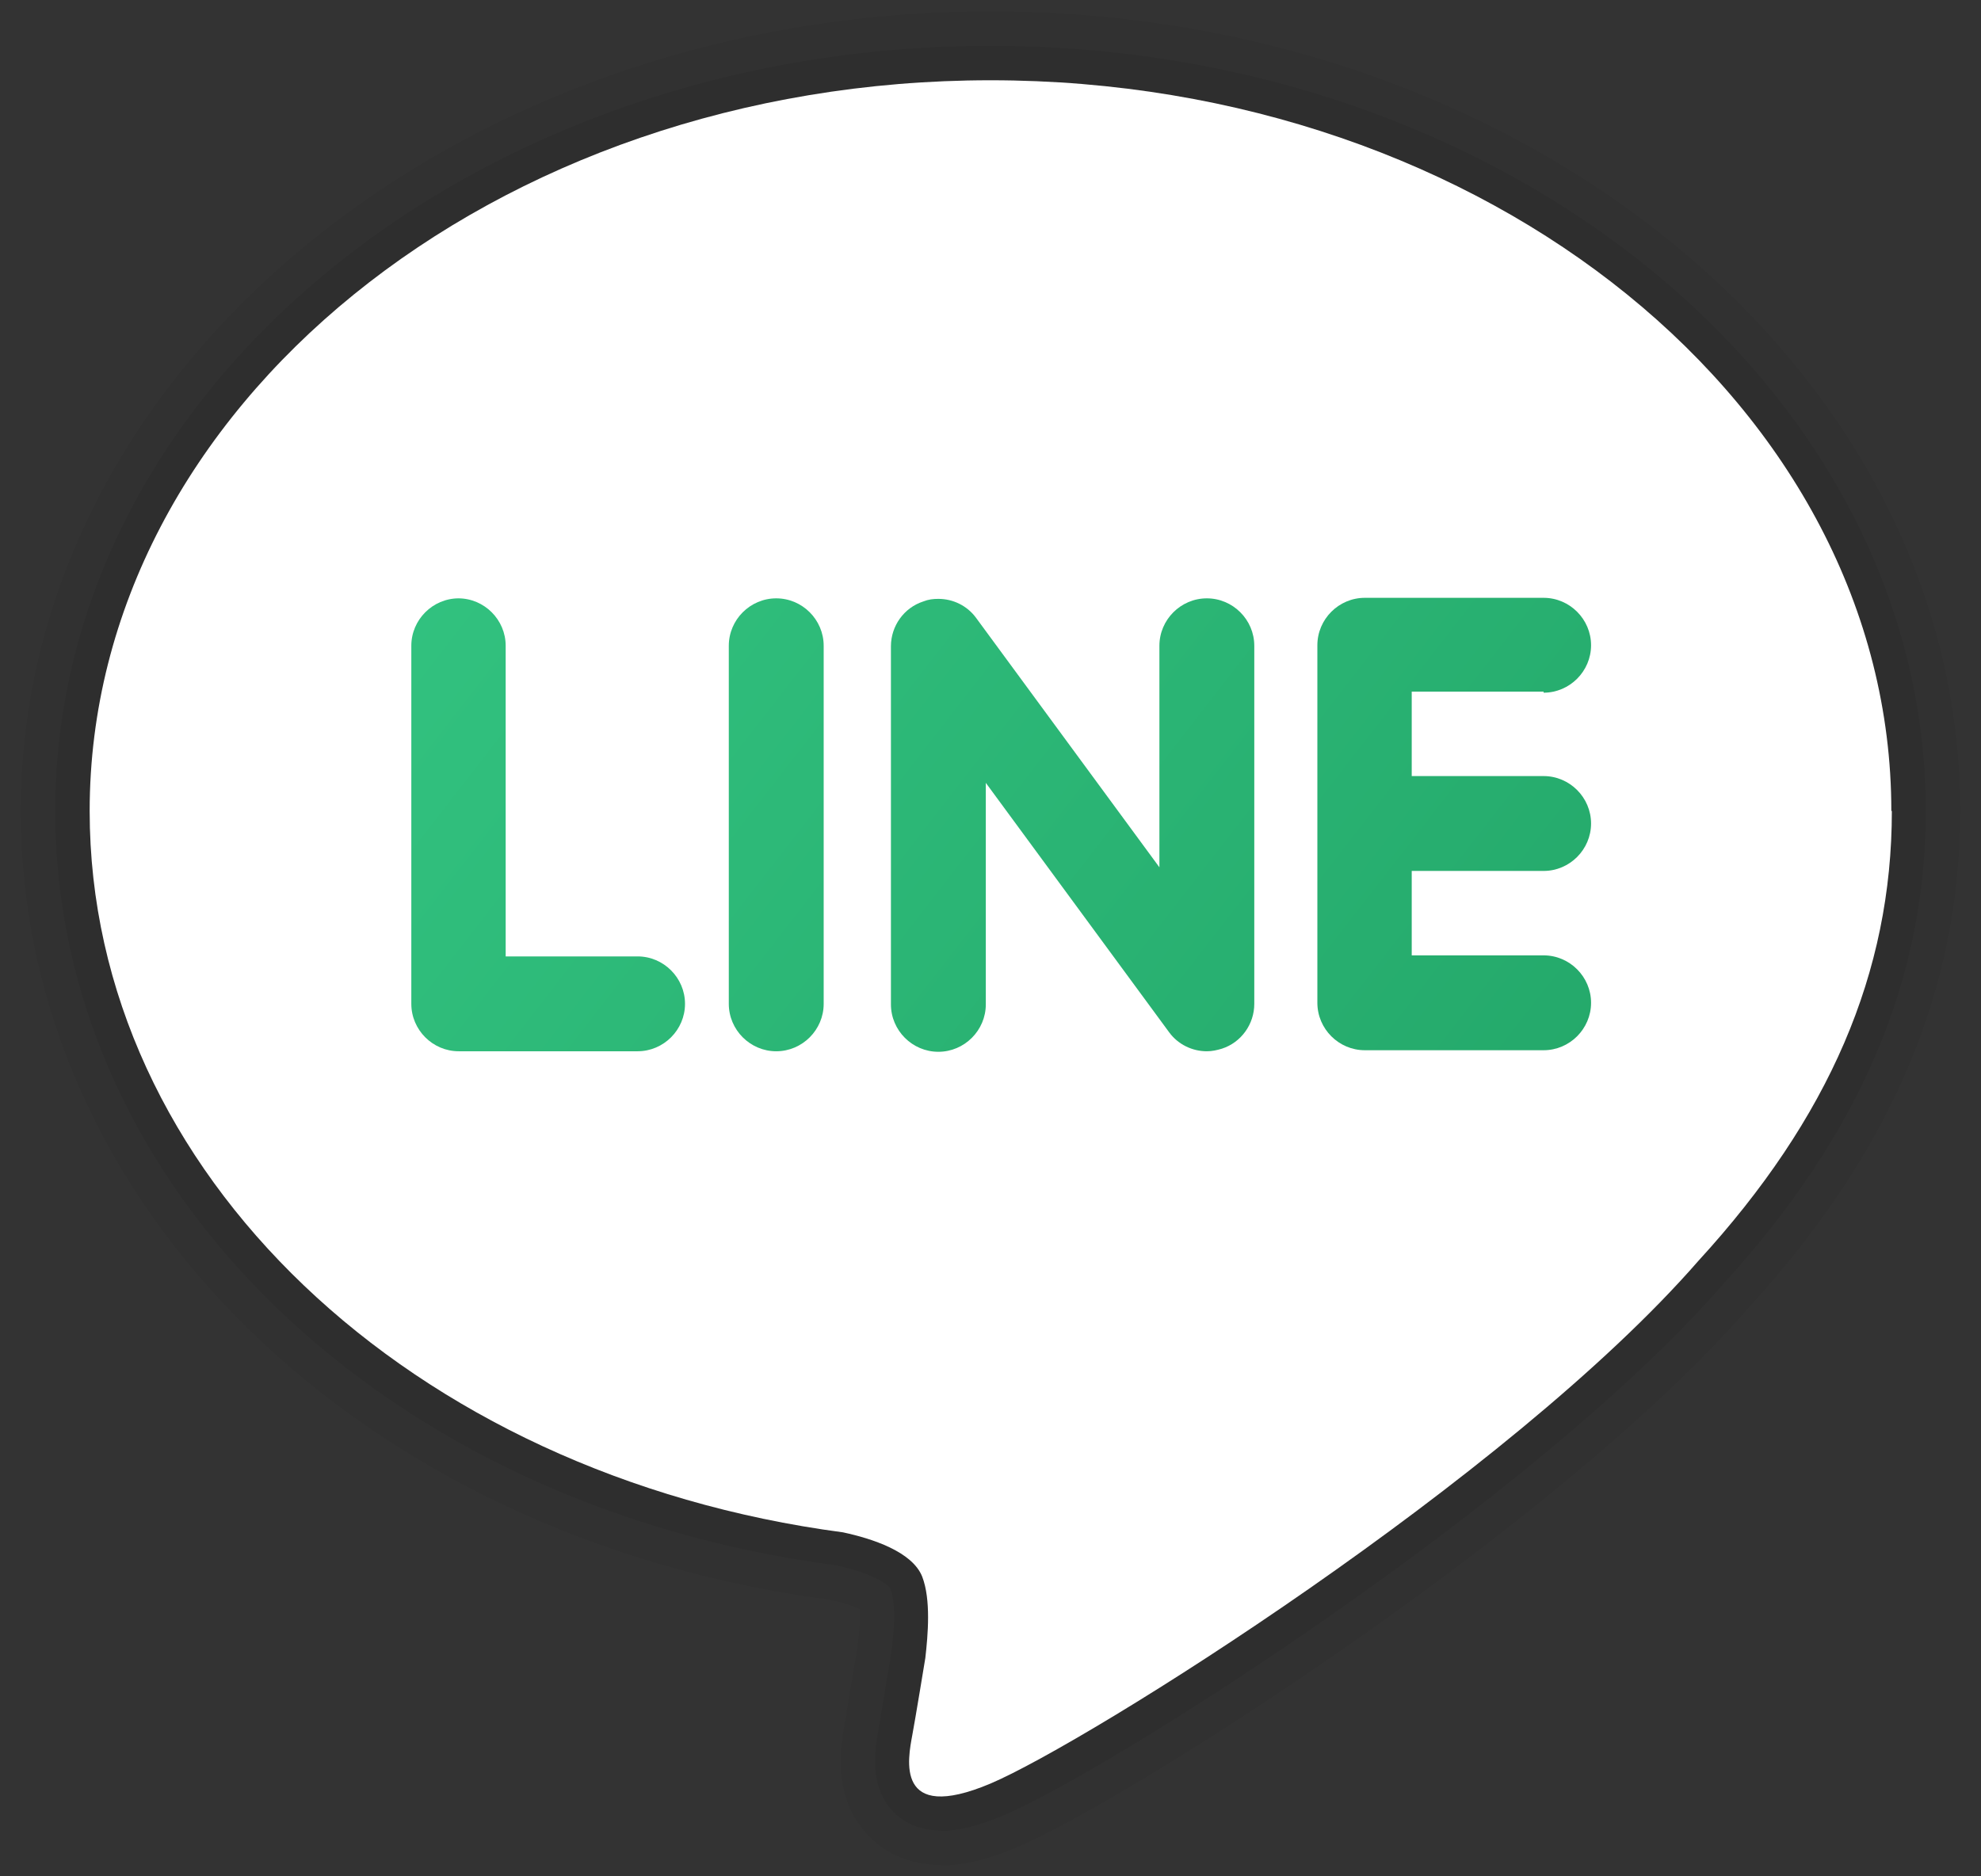
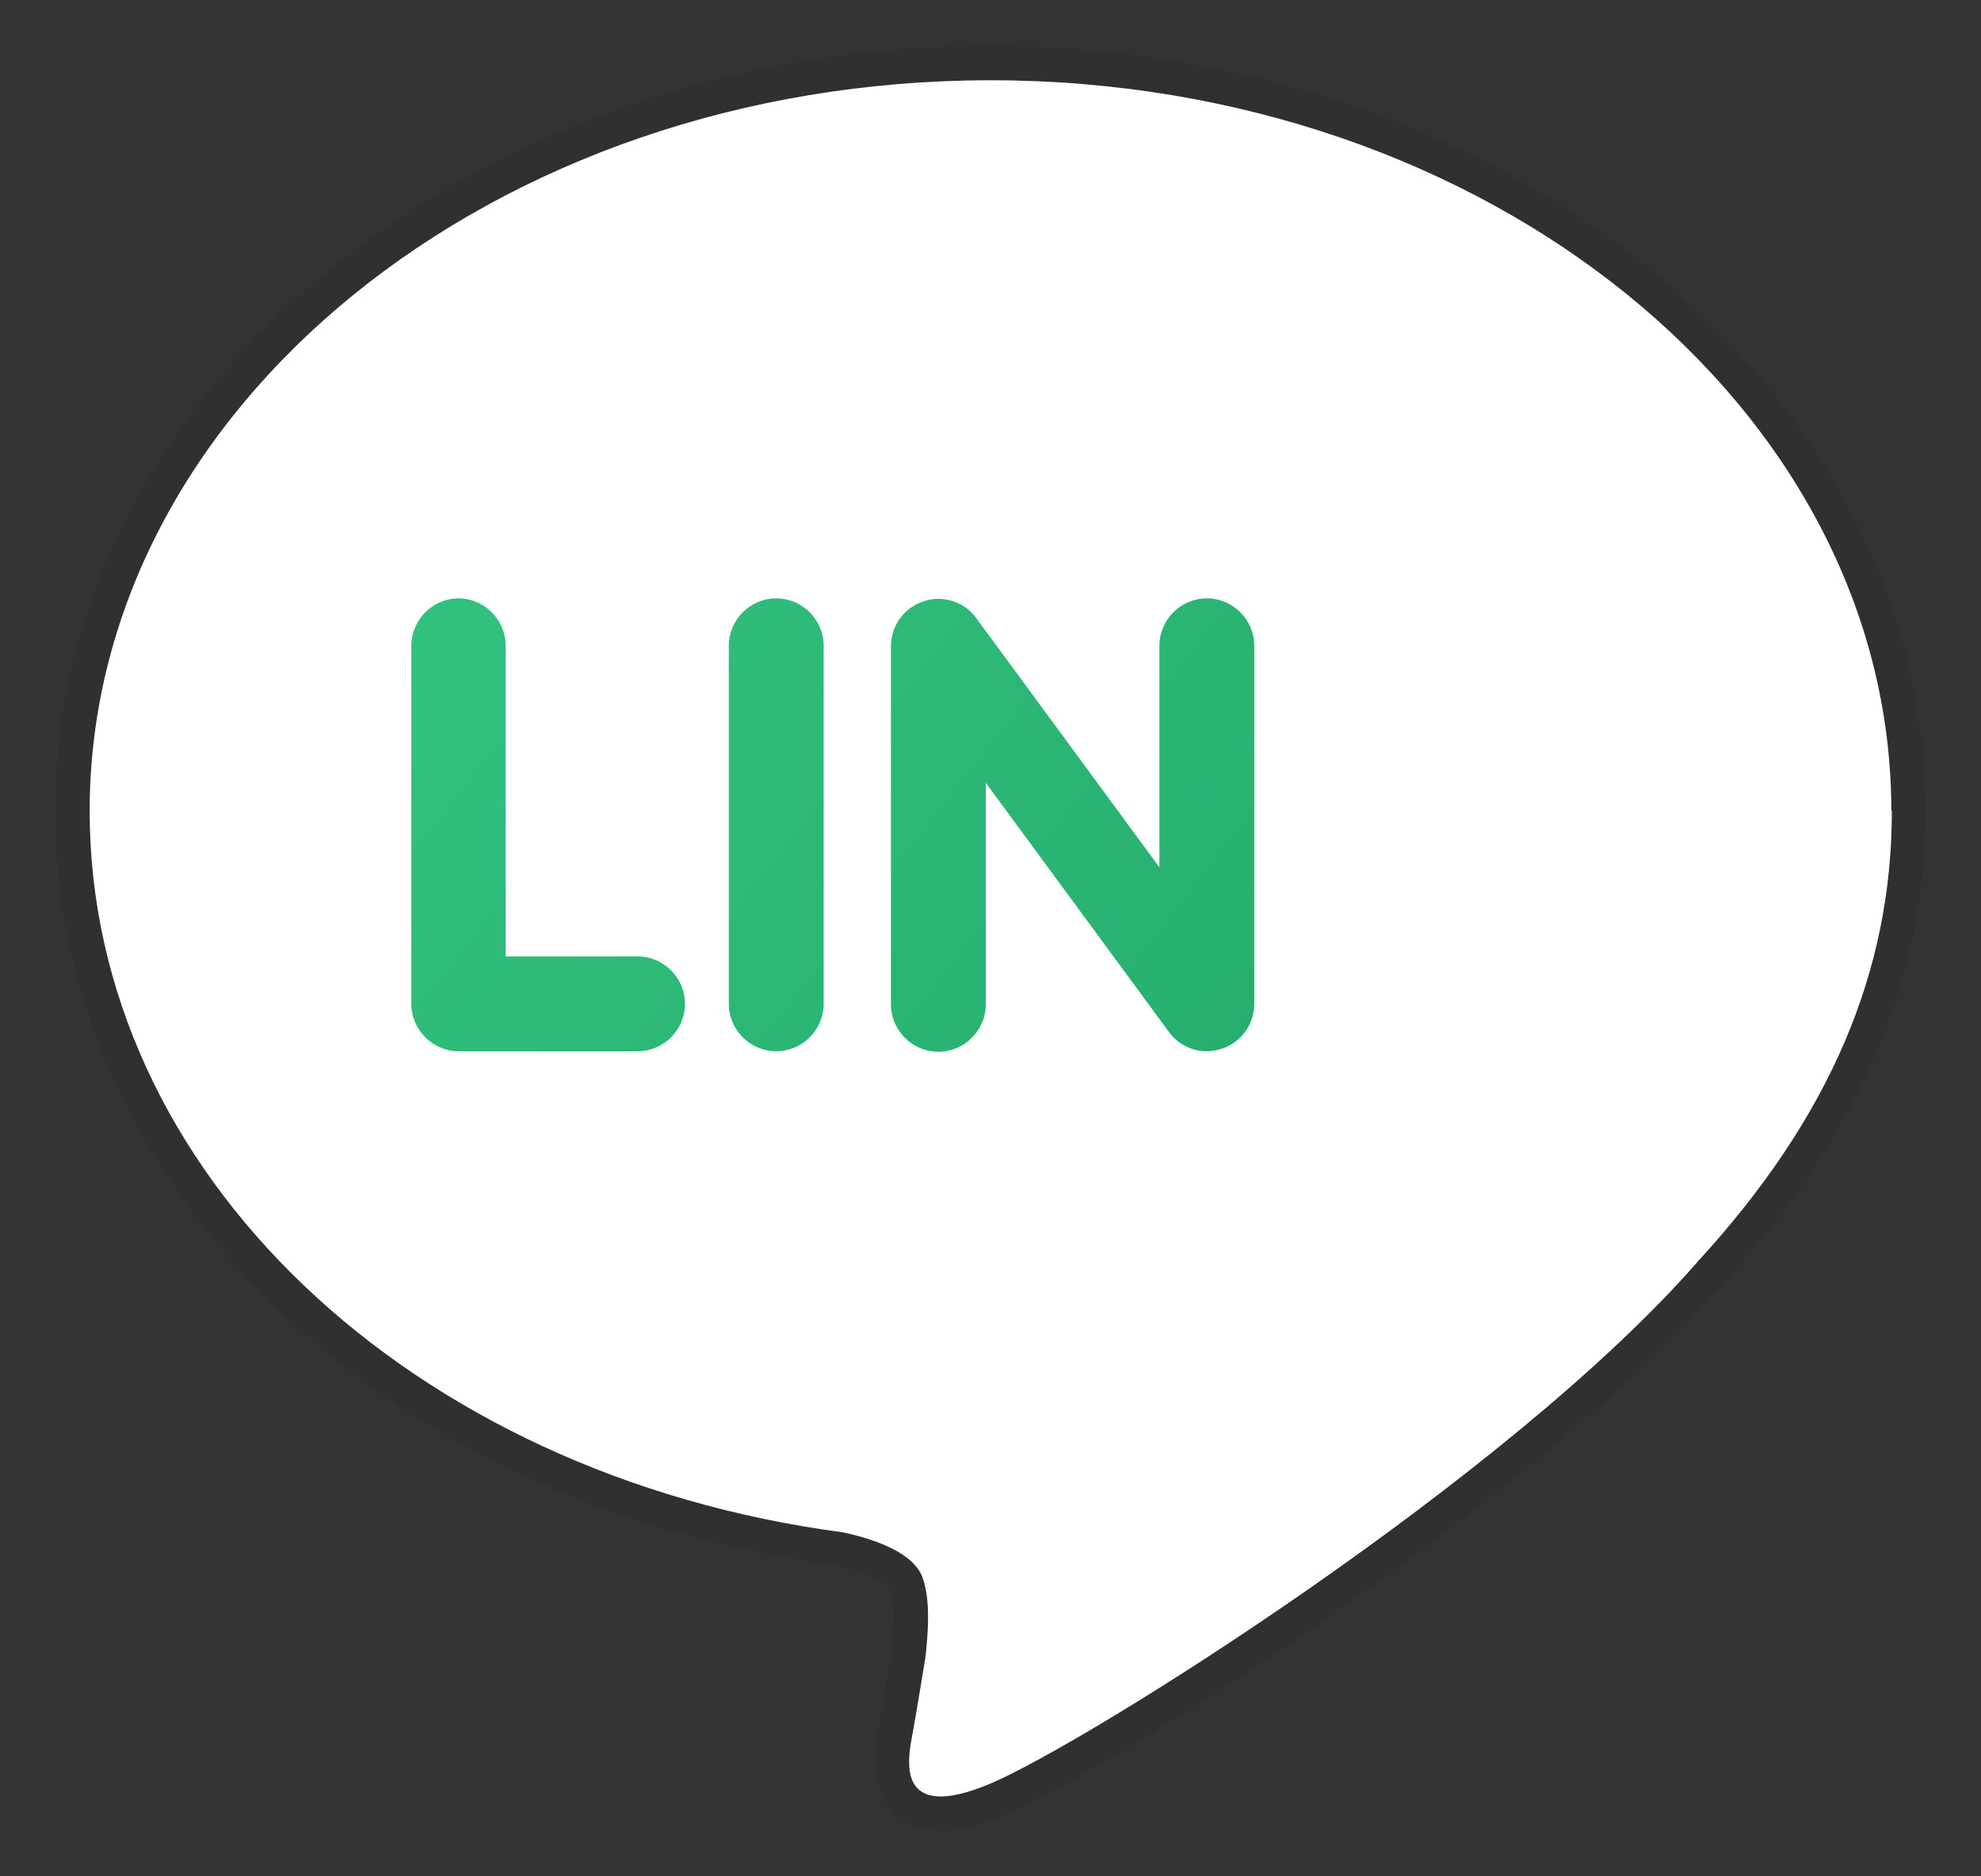
<svg xmlns="http://www.w3.org/2000/svg" xmlns:xlink="http://www.w3.org/1999/xlink" id="_イヤー_1" viewBox="0 0 38 36">
  <rect x="0" y="0" width="38" height="36" fill="#333333" stroke="none" />
  <defs>
    <style>.cls-1{fill:url(#_称未設定グラデーション_5-3);}.cls-2{fill:url(#_称未設定グラデーション_5-2);}.cls-3{fill:url(#_称未設定グラデーション_5-4);}.cls-4{fill:url(#_称未設定グラデーション_5);}.cls-5{fill:#fff;}.cls-6{opacity:.07;}.cls-6,.cls-7{isolation:isolate;}.cls-7{opacity:.05;}</style>
    <linearGradient id="_称未設定グラデーション_5" x1="11.57" y1="9898.84" x2="36.09" y2="9879.82" gradientTransform="translate(0 9902) scale(1 -1)" gradientUnits="userSpaceOnUse">
      <stop offset="0" stop-color="#33c481" />
      <stop offset="1" stop-color="#21a366" />
    </linearGradient>
    <linearGradient id="_称未設定グラデーション_5-2" x1="8.82" y1="9895.29" x2="33.34" y2="9876.28" xlink:href="#_称未設定グラデーション_5" />
    <linearGradient id="_称未設定グラデーション_5-3" x1="4.4" y1="9889.59" x2="28.92" y2="9870.58" xlink:href="#_称未設定グラデーション_5" />
    <linearGradient id="_称未設定グラデーション_5-4" x1="6.69" y1="9892.54" x2="31.2" y2="9873.52" xlink:href="#_称未設定グラデーション_5" />
  </defs>
-   <path class="cls-7" d="M18.05,35.78c-.6,0-1.12-.23-1.47-.65-.61-.72-.45-1.64-.38-2.03l.25-1.51c.05-.37,.05-.59,.04-.72-.11-.05-.29-.12-.59-.18C6.94,29.5,.4,23.14,.4,15.56,.4,7.1,8.75,.22,19,.22s18.6,6.88,18.6,15.34c0,3.42-1.32,6.53-4.05,9.52-3.69,4.25-11.99,9.5-14.04,10.36-.56,.24-1.04,.35-1.46,.35Z" />
  <path class="cls-6" d="M18.05,35.12c-.51,0-.81-.23-.97-.42-.41-.49-.29-1.17-.23-1.5l.25-1.51c.1-.76,.03-1.09-.02-1.21-.02-.05-.27-.28-1.05-.45C7.38,28.9,1.06,22.8,1.06,15.56,1.06,7.46,9.11,.88,19,.88s17.94,6.59,17.94,14.68c0,3.25-1.27,6.21-3.88,9.07-3.64,4.19-11.8,9.35-13.81,10.2-.48,.2-.87,.3-1.21,.3Z" />
  <path class="cls-5" d="M36.28,15.56c0-7.73-7.75-14.02-17.28-14.02S1.72,7.83,1.72,15.56c0,6.93,6.15,12.74,14.45,13.84,.56,.12,1.33,.37,1.52,.85,.17,.44,.11,1.12,.06,1.56,0,0-.2,1.22-.25,1.48-.08,.44-.35,1.71,1.5,.93,1.84-.78,9.95-5.86,13.58-10.03h0c2.51-2.74,3.71-5.53,3.71-8.63Z" />
-   <path class="cls-4" d="M29.61,13.29c.5,0,.91-.41,.91-.91s-.41-.91-.91-.91h-3.43c-.5,0-.91,.41-.91,.91h0v3.43h0v3.43c0,.5,.41,.91,.91,.91h3.43c.5,0,.91-.41,.91-.91s-.41-.91-.91-.91h-2.53v-1.62h2.53c.5,0,.91-.41,.91-.91s-.41-.91-.91-.91h-2.53v-1.62h2.53Z" />
  <path class="cls-2" d="M22.24,12.39v4.25l-3.52-4.79c-.17-.23-.44-.36-.72-.36-.1,0-.19,.01-.29,.05-.37,.12-.62,.47-.62,.86v6.87c0,.5,.41,.91,.91,.91s.91-.41,.91-.91v-4.25l3.52,4.79c.17,.23,.44,.36,.72,.36,.1,0,.19-.02,.29-.05,.37-.12,.62-.47,.62-.86v-6.87c0-.5-.41-.91-.91-.91s-.91,.41-.91,.91Z" />
  <path class="cls-1" d="M8.8,11.48c-.5,0-.91,.41-.91,.91v6.87c0,.5,.41,.91,.91,.91h3.43c.5,0,.91-.41,.91-.91s-.41-.91-.91-.91h-2.53v-5.96c0-.5-.41-.91-.91-.91Z" />
  <path class="cls-3" d="M13.98,12.39v6.87c0,.5,.41,.91,.91,.91s.91-.41,.91-.91v-6.87c0-.5-.41-.91-.91-.91s-.91,.41-.91,.91Z" />
</svg>